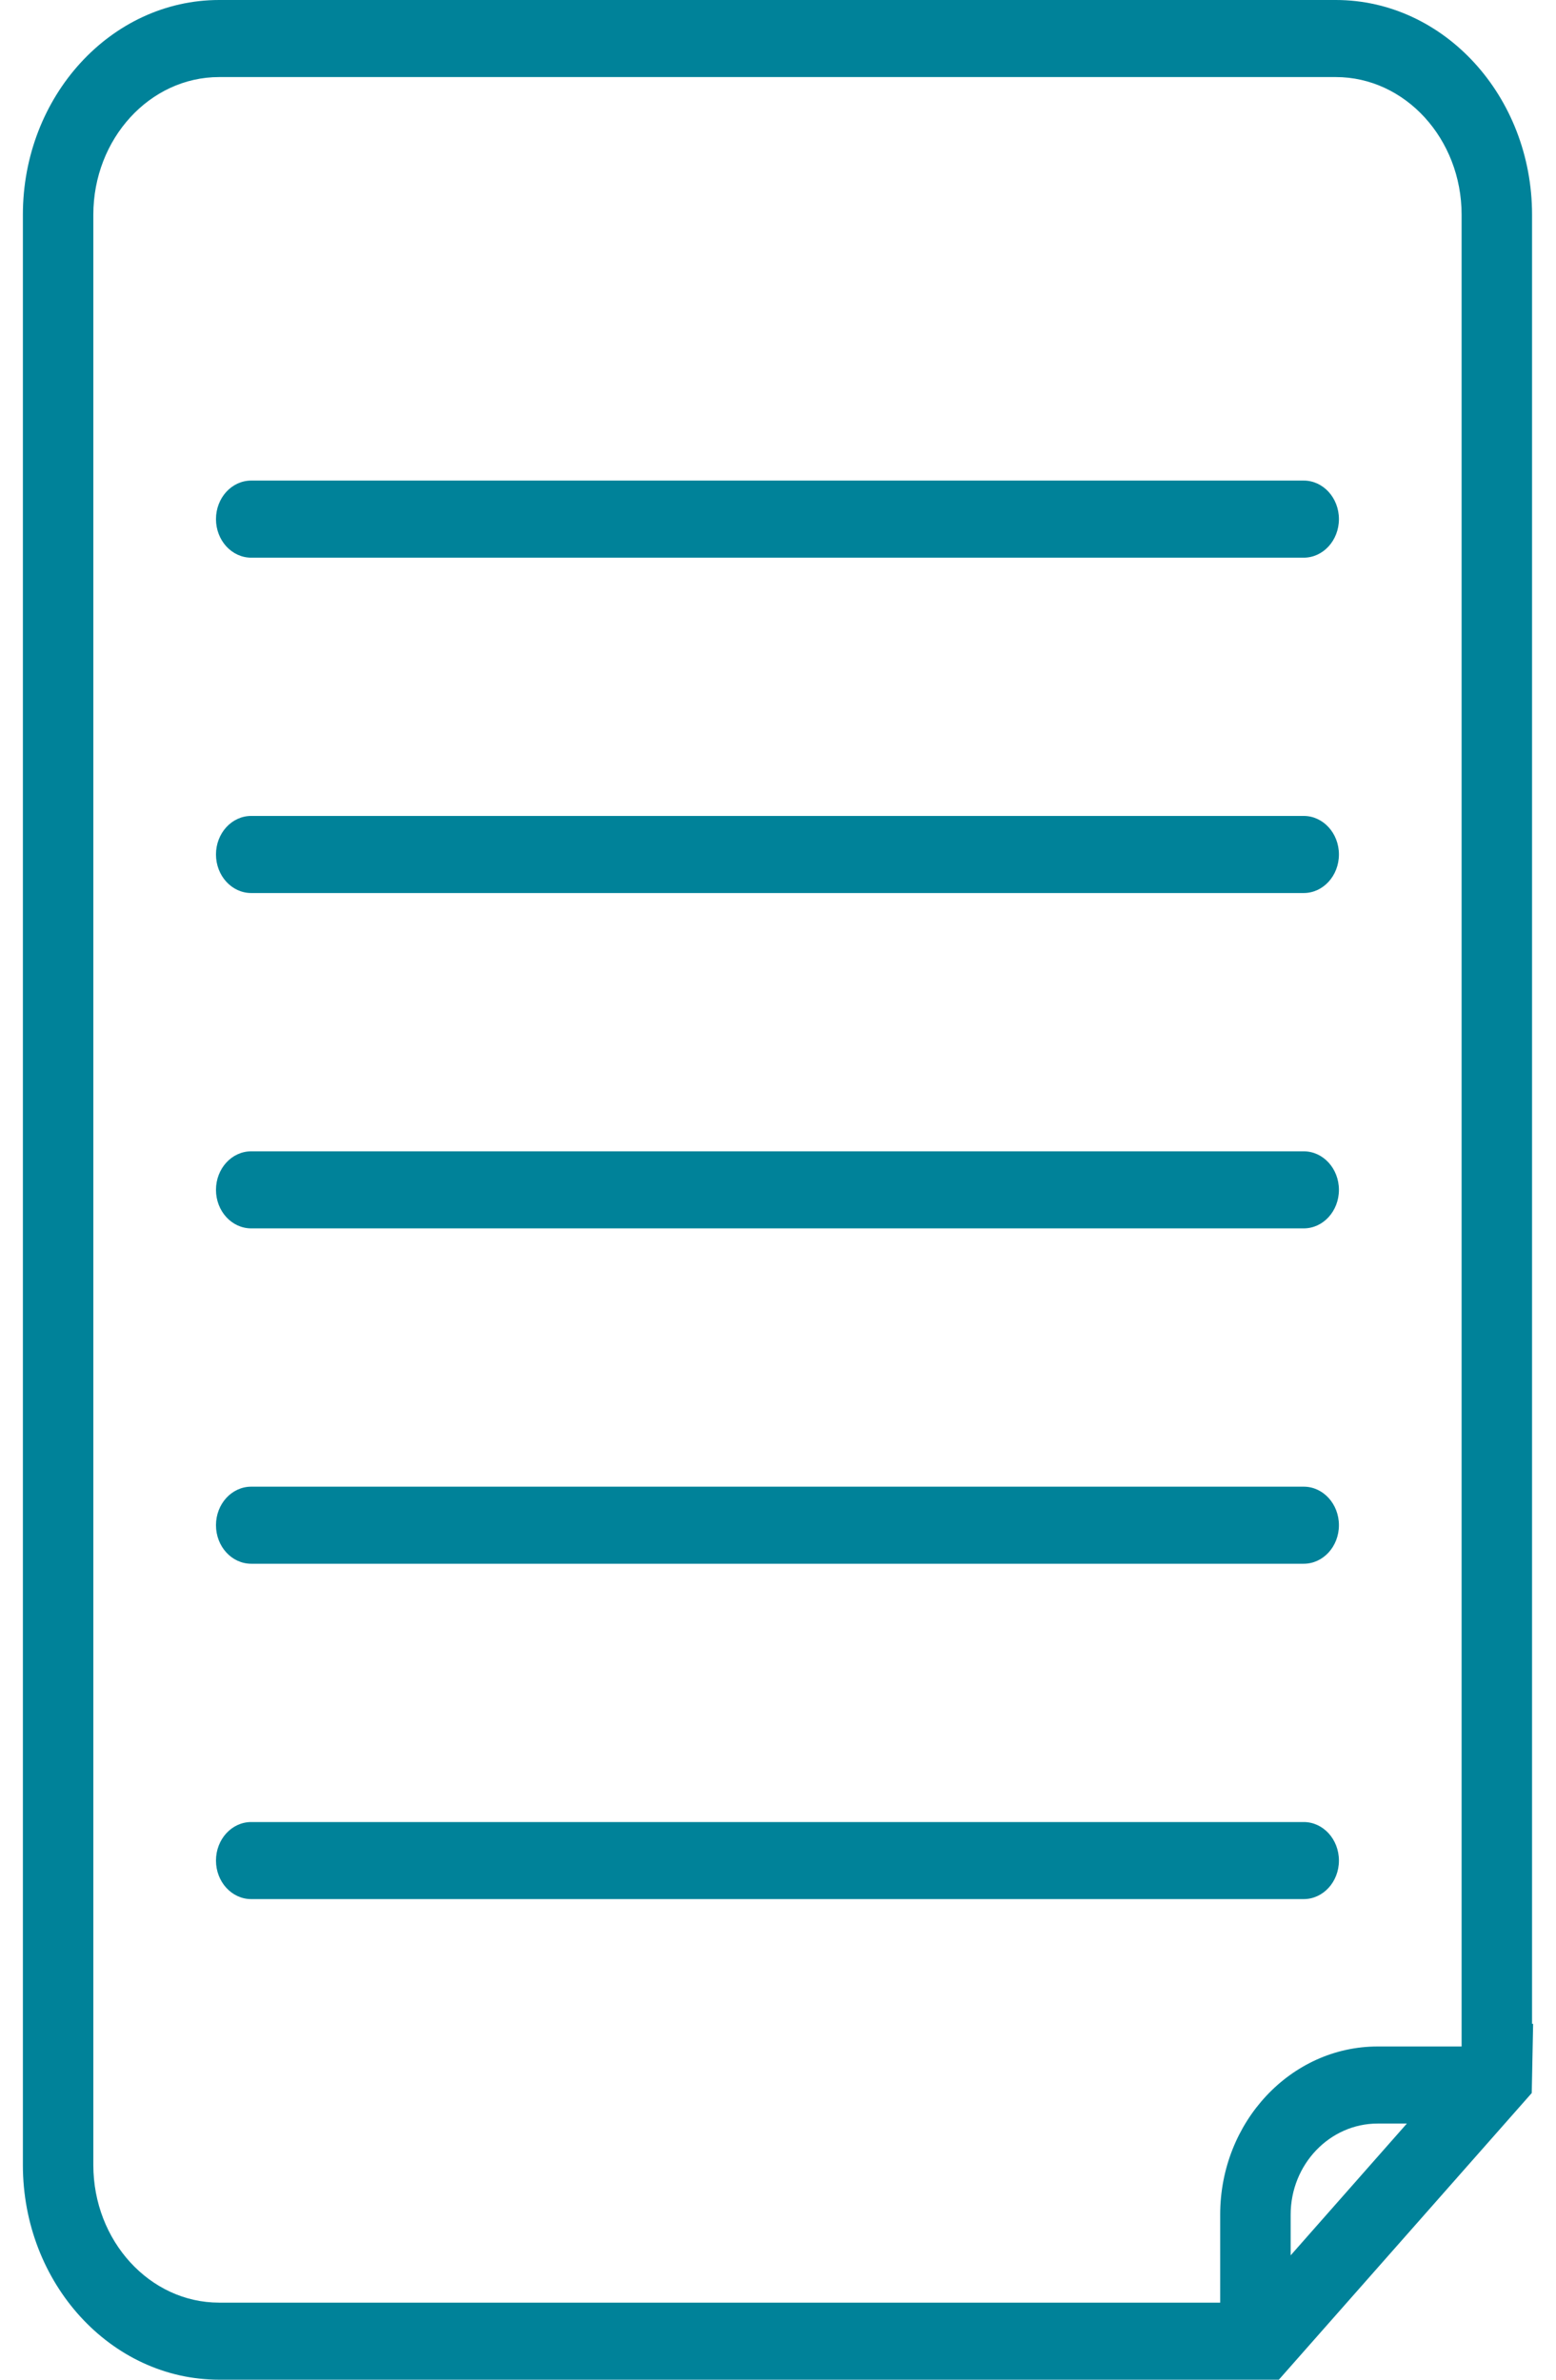
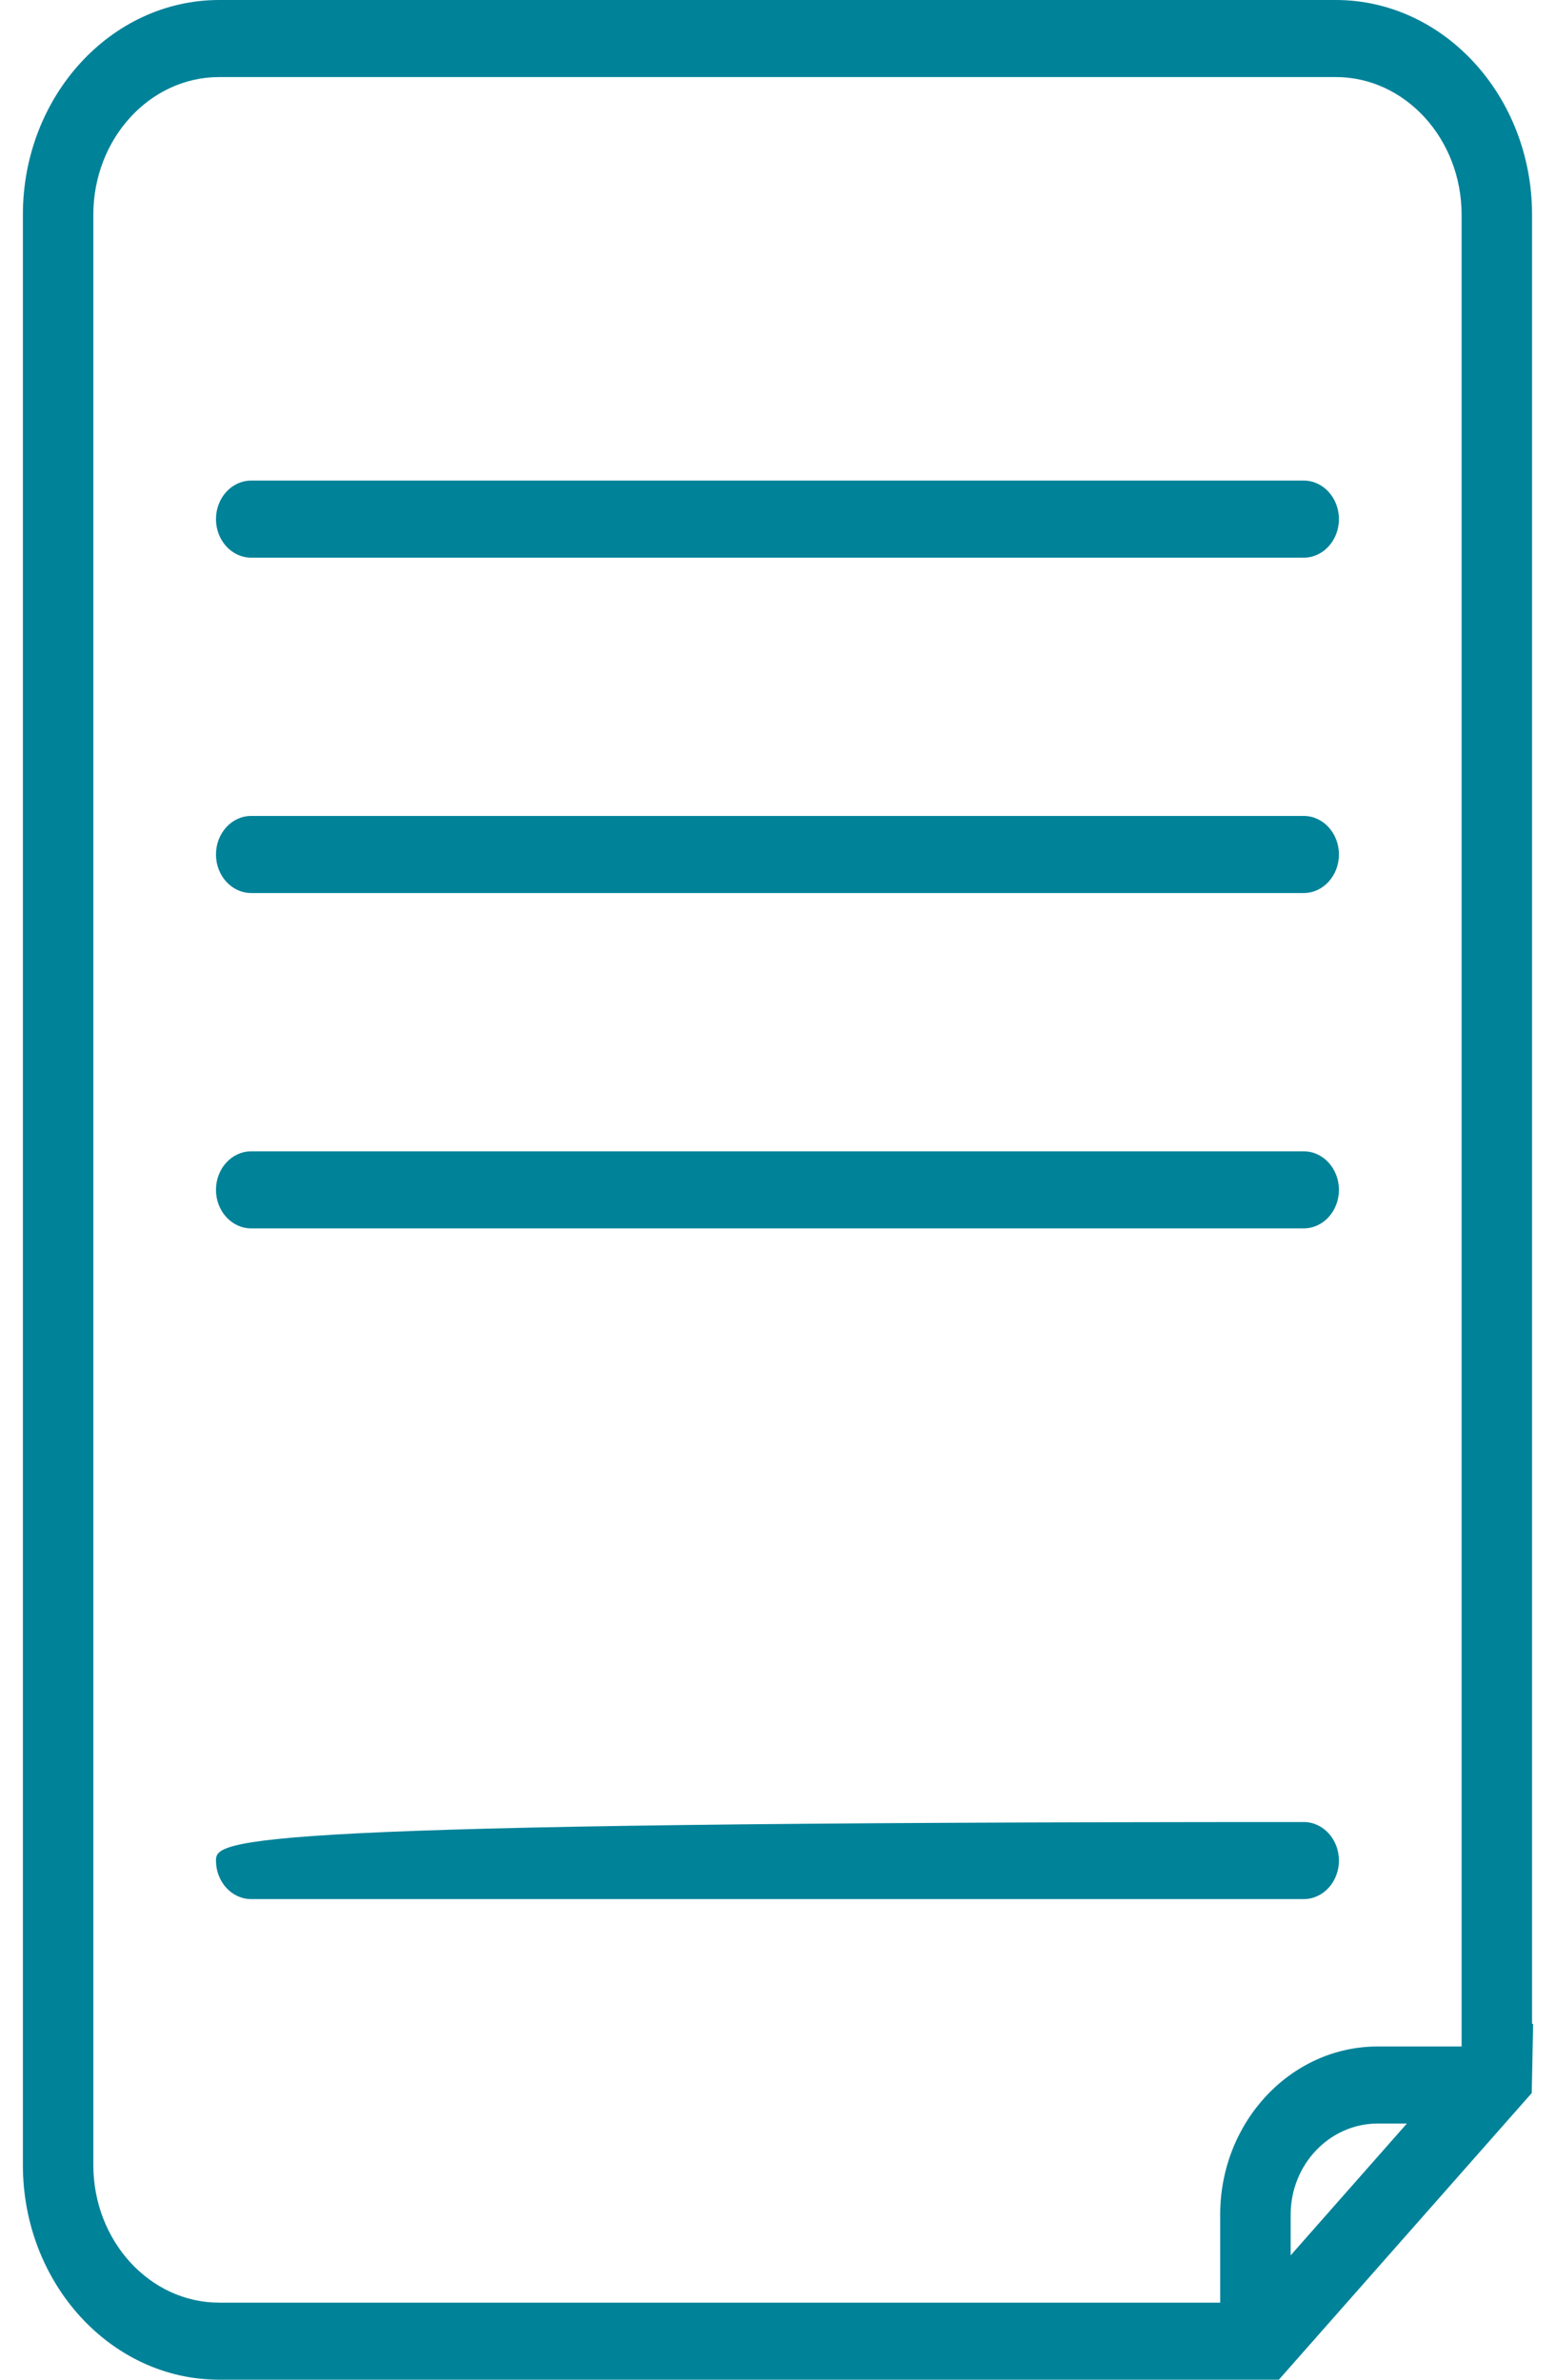
<svg xmlns="http://www.w3.org/2000/svg" width="51px" height="78px" viewBox="0 0 51 78" version="1.1">
  <title>images/icons/locator copy</title>
  <g id="2022-2023-Pages-update" stroke="none" stroke-width="1" fill="none" fill-rule="evenodd">
    <g id="3.1-Find-a-Hep-C-Doctor-1-Locator" transform="translate(-166, -1938)" fill="#008299">
      <g id="Group-5" transform="translate(164, 1796)">
        <g id="Group" transform="translate(0, 81)">
          <g id="images/icons/locator-copy" transform="translate(2.75, 61)">
            <path d="M7.484,18.279 L41.981,18.279 C42.618,18.279 43.135,17.713 43.135,17.015 C43.135,16.318 42.618,15.752 41.981,15.752 L7.484,15.752 C6.846,15.752 6.329,16.318 6.329,17.015 C6.329,17.713 6.846,18.279 7.484,18.279" id="Fill-1" />
            <path d="M7.484,29.271 L41.981,29.271 C42.618,29.271 43.135,28.705 43.135,28.007 C43.135,27.31 42.618,26.744 41.981,26.744 L7.484,26.744 C6.846,26.744 6.329,27.31 6.329,28.007 C6.329,28.705 6.846,29.271 7.484,29.271" id="Fill-3" />
            <path d="M7.484,40.263 L41.981,40.263 C42.618,40.263 43.135,39.698 43.135,39 C43.135,38.302 42.618,37.737 41.981,37.737 L7.484,37.737 C6.846,37.737 6.329,38.302 6.329,39 C6.329,39.698 6.846,40.263 7.484,40.263" id="Fill-5" />
-             <path d="M7.484,51.255 L41.981,51.255 C42.618,51.255 43.135,50.69 43.135,49.992 C43.135,49.294 42.618,48.729 41.981,48.729 L7.484,48.729 C6.846,48.729 6.329,49.294 6.329,49.992 C6.329,50.69 6.846,51.255 7.484,51.255" id="Fill-7" />
-             <path d="M43.135,60.984 C43.135,60.286 42.618,59.721 41.981,59.721 L7.484,59.721 C6.846,59.721 6.329,60.286 6.329,60.984 C6.329,61.682 6.846,62.247 7.484,62.247 L41.981,62.247 C42.618,62.247 43.135,61.682 43.135,60.984" id="Fill-9" />
+             <path d="M43.135,60.984 C43.135,60.286 42.618,59.721 41.981,59.721 C6.846,59.721 6.329,60.286 6.329,60.984 C6.329,61.682 6.846,62.247 7.484,62.247 L41.981,62.247 C42.618,62.247 43.135,61.682 43.135,60.984" id="Fill-9" />
            <g id="Group-13">
              <path d="M45.362,69.604 L41.553,73.924 L41.553,72.59 C41.553,70.944 42.832,69.604 44.405,69.604 L45.362,69.604 Z M6.433,75.474 C4.159,75.474 2.309,73.45 2.309,70.962 L2.309,7.038 C2.309,4.55 4.159,2.526 6.433,2.526 L43.032,2.526 C45.305,2.526 47.156,4.55 47.156,7.038 L47.156,67.078 L44.405,67.078 C41.559,67.078 39.243,69.551 39.243,72.59 L39.243,75.474 L39.063,75.474 L6.433,75.474 Z M49.465,66.335 L49.465,7.038 C49.465,3.157 46.579,0 43.032,0 L6.433,0 C2.886,0 0,3.157 0,7.038 L0,70.962 C0,74.843 2.886,78 6.433,78 L39.063,78 L40.676,78 L41.166,78 L49.455,68.604 L49.5,66.336 L49.465,66.335 Z" id="Fill-11" />
            </g>
          </g>
        </g>
      </g>
    </g>
  </g>
</svg>